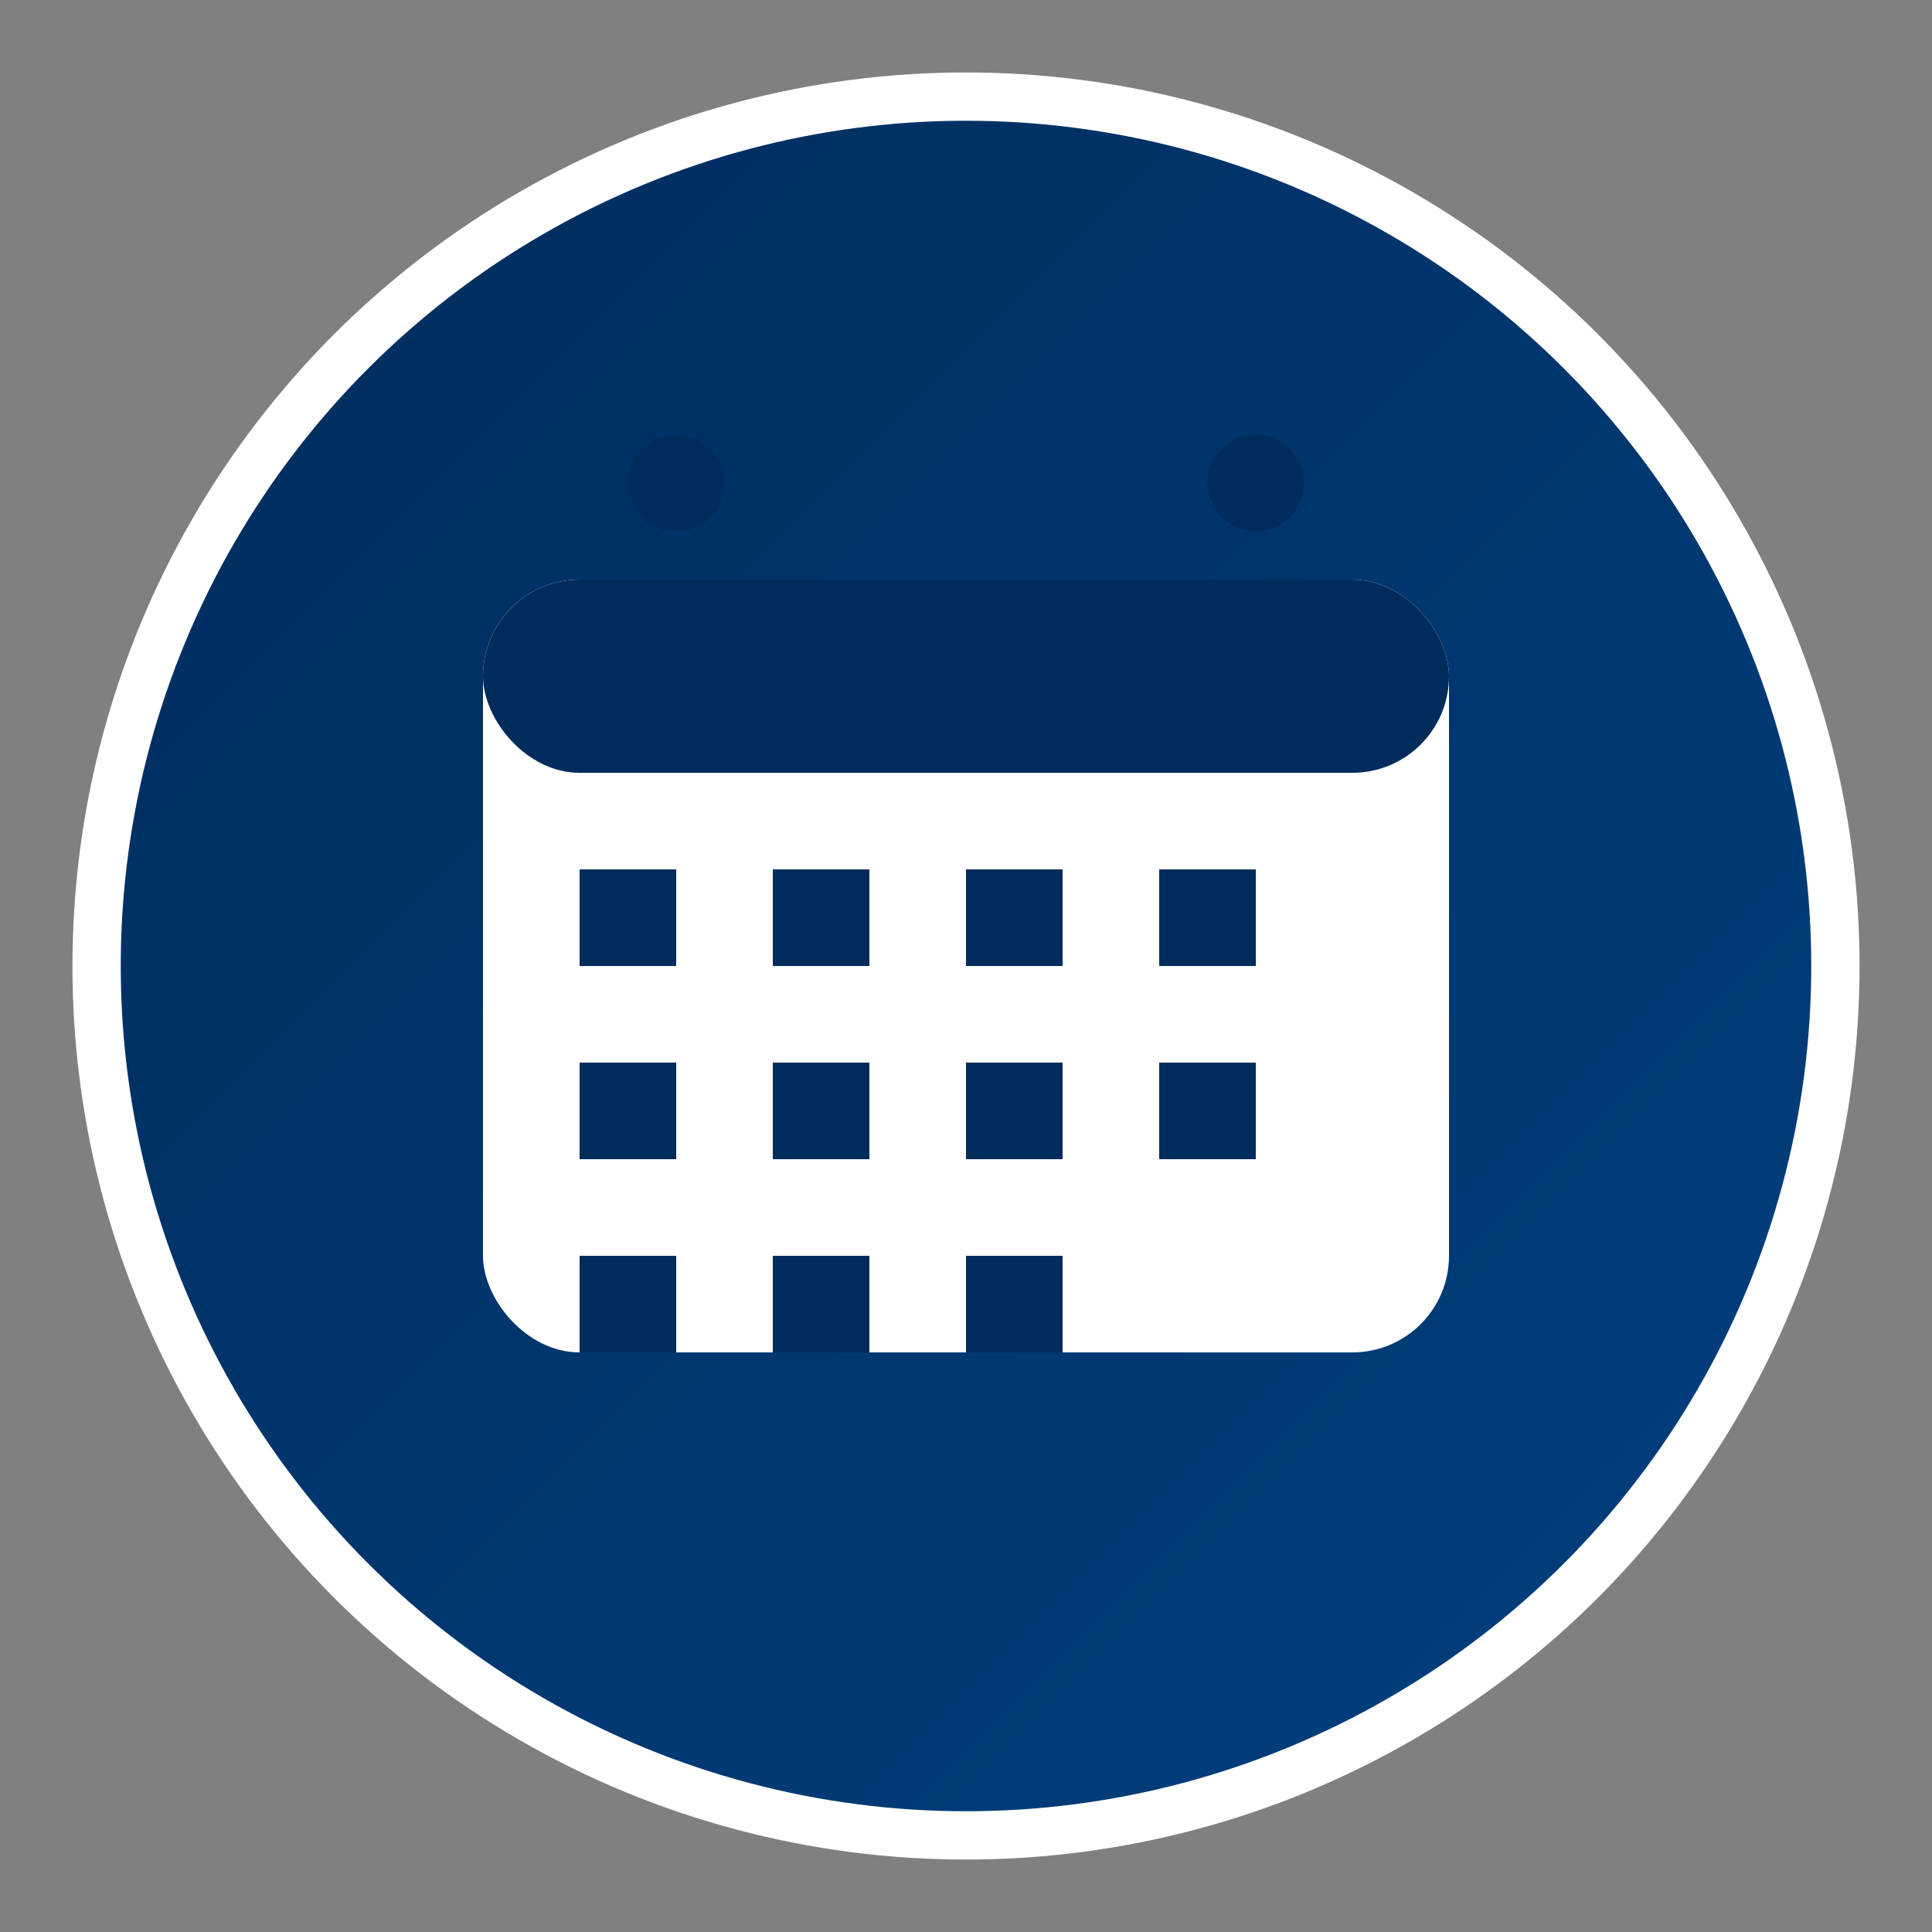
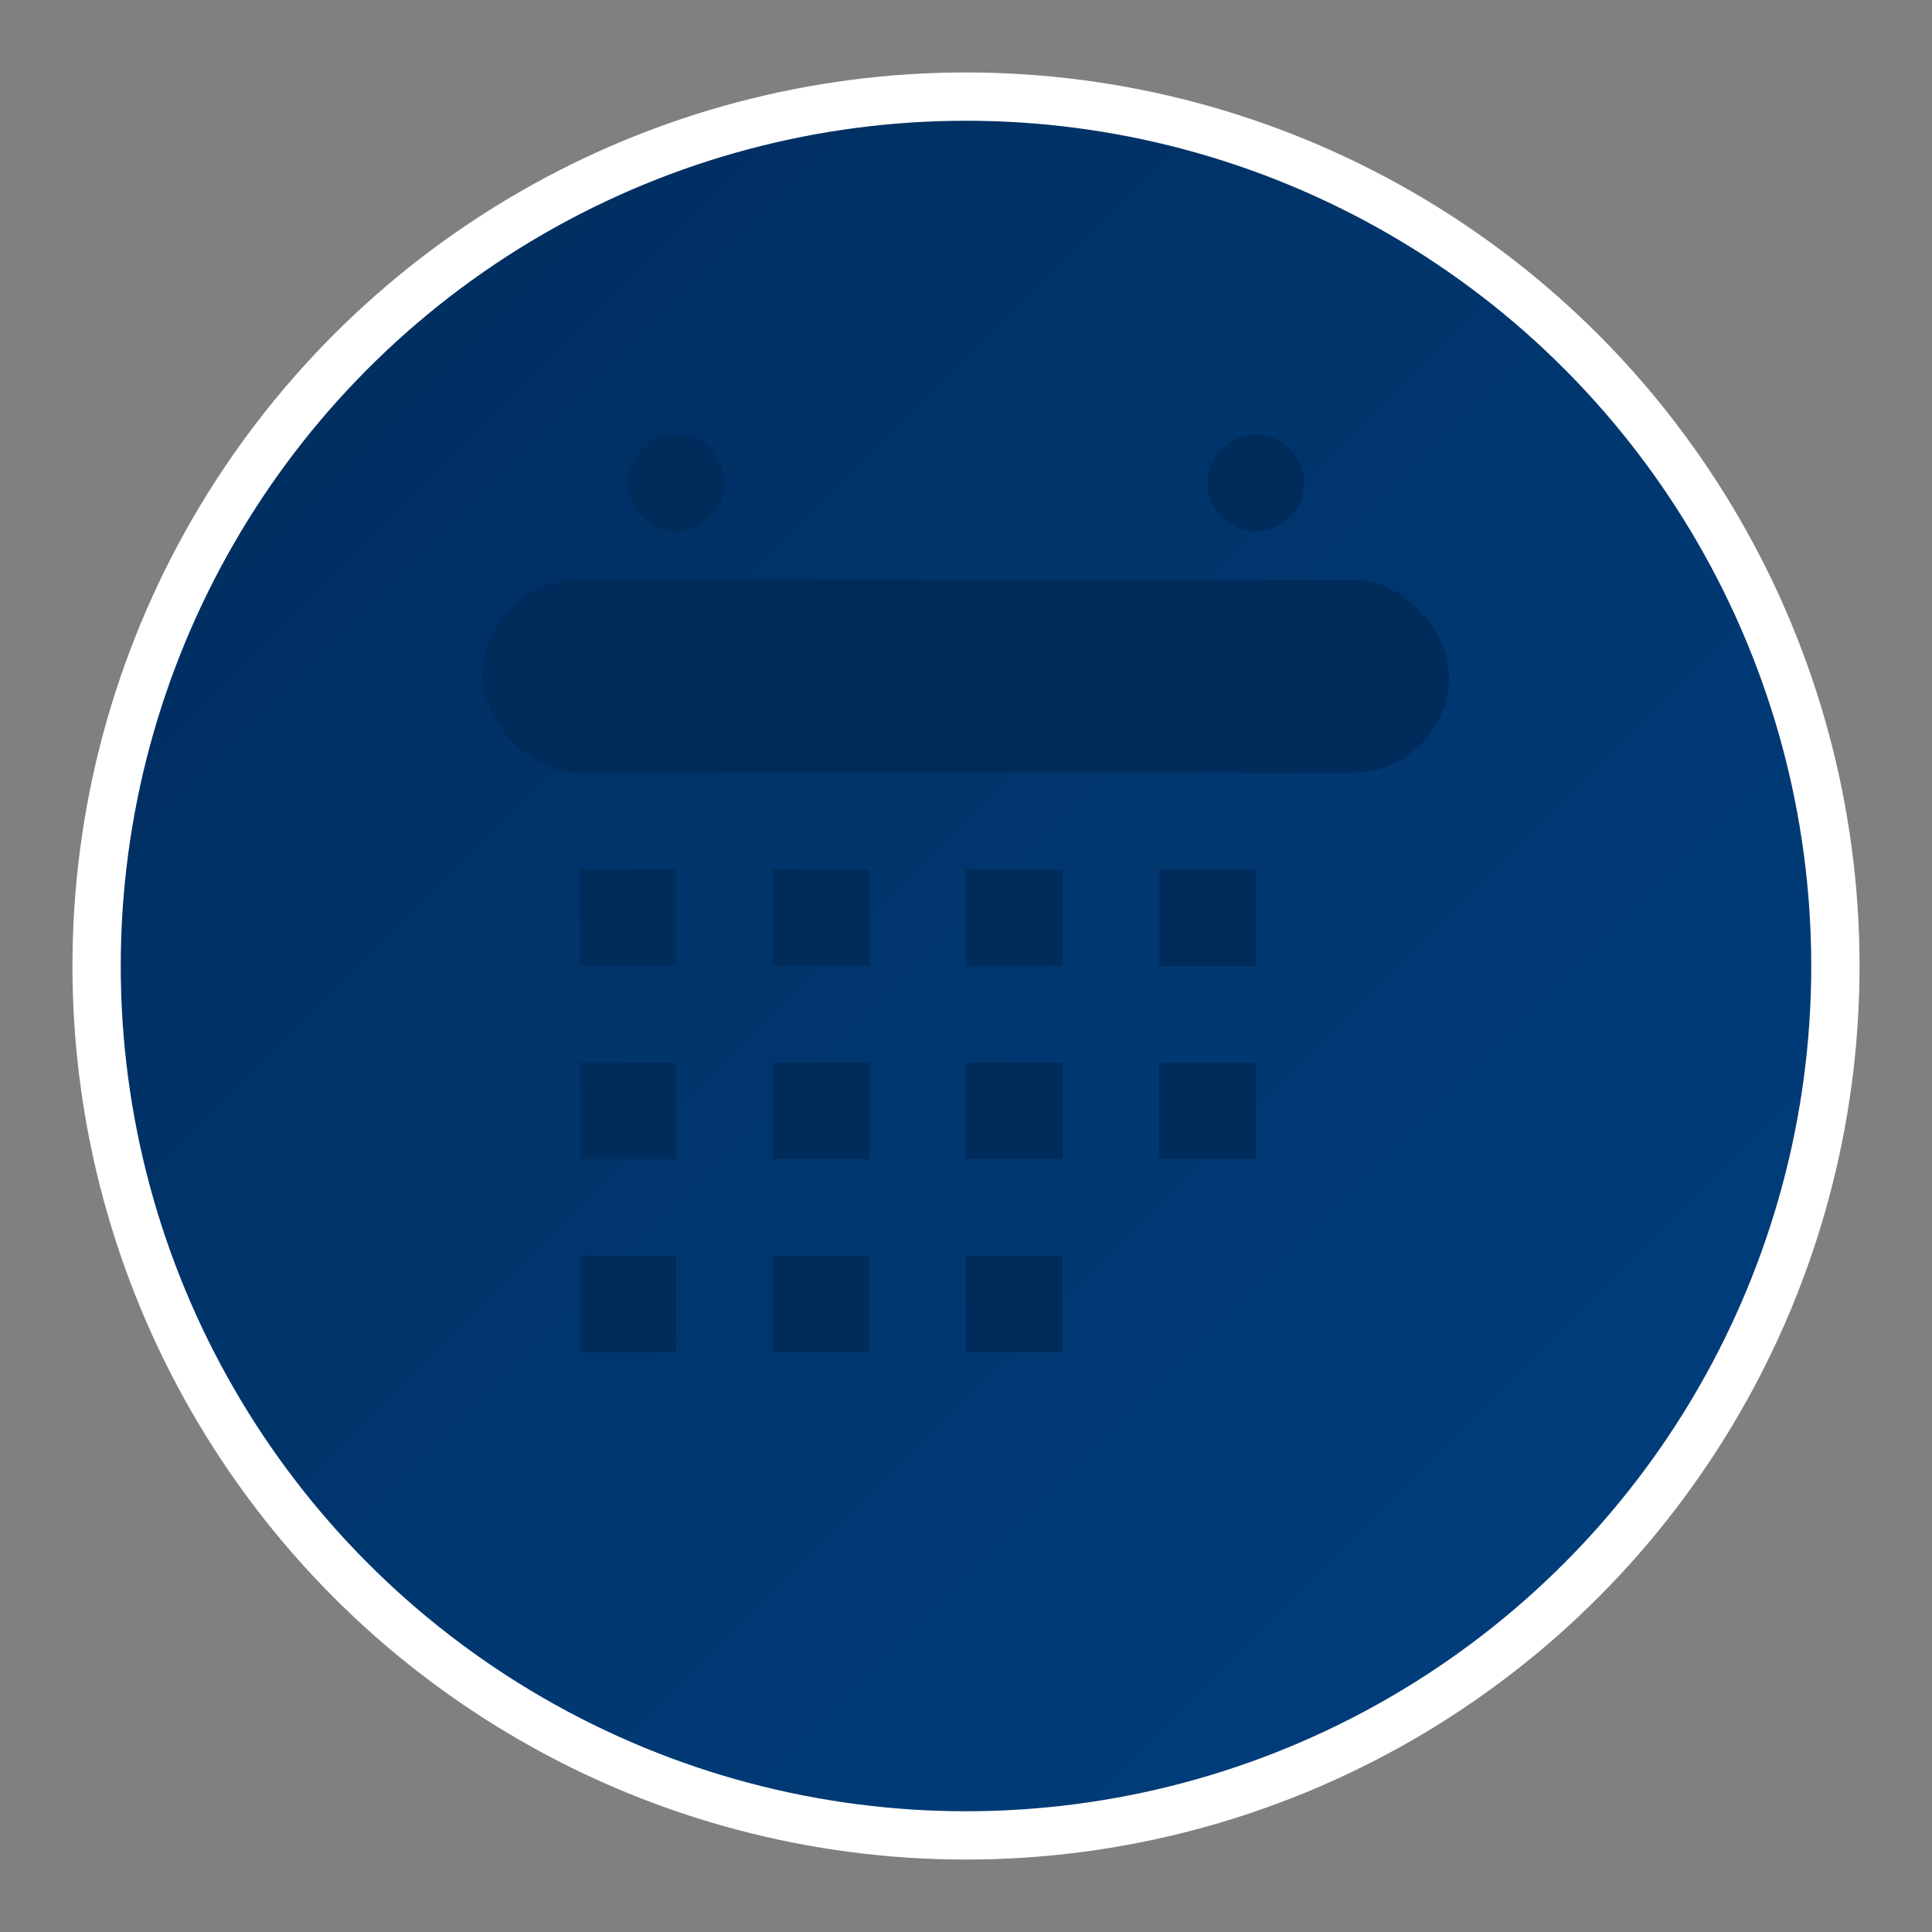
<svg xmlns="http://www.w3.org/2000/svg" width="40" height="40" viewBox="0 0 40 40">
  <rect x="0" y="0" width="40" height="40" fill="#808080" stroke="none" />
  <defs>
    <linearGradient id="logoGradient" x1="0%" y1="0%" x2="100%" y2="100%">
      <stop offset="0%" style="stop-color:#002c5c;stop-opacity:1" />
      <stop offset="100%" style="stop-color:#004080;stop-opacity:1" />
    </linearGradient>
  </defs>
  <circle cx="20" cy="20" r="18" fill="url(#logoGradient)" stroke="#ffffff" stroke-width="1" />
-   <rect x="10" y="12" width="20" height="16" rx="2" fill="#ffffff" />
  <rect x="10" y="12" width="20" height="4" rx="2" fill="#002c5c" />
  <circle cx="14" cy="10" r="1" fill="#002c5c" />
  <circle cx="26" cy="10" r="1" fill="#002c5c" />
  <rect x="12" y="18" width="2" height="2" fill="#002c5c" />
  <rect x="16" y="18" width="2" height="2" fill="#002c5c" />
  <rect x="20" y="18" width="2" height="2" fill="#002c5c" />
  <rect x="24" y="18" width="2" height="2" fill="#002c5c" />
  <rect x="12" y="22" width="2" height="2" fill="#002c5c" />
  <rect x="16" y="22" width="2" height="2" fill="#002c5c" />
  <rect x="20" y="22" width="2" height="2" fill="#002c5c" />
  <rect x="24" y="22" width="2" height="2" fill="#002c5c" />
  <rect x="12" y="26" width="2" height="2" fill="#002c5c" />
  <rect x="16" y="26" width="2" height="2" fill="#002c5c" />
  <rect x="20" y="26" width="2" height="2" fill="#002c5c" />
</svg>